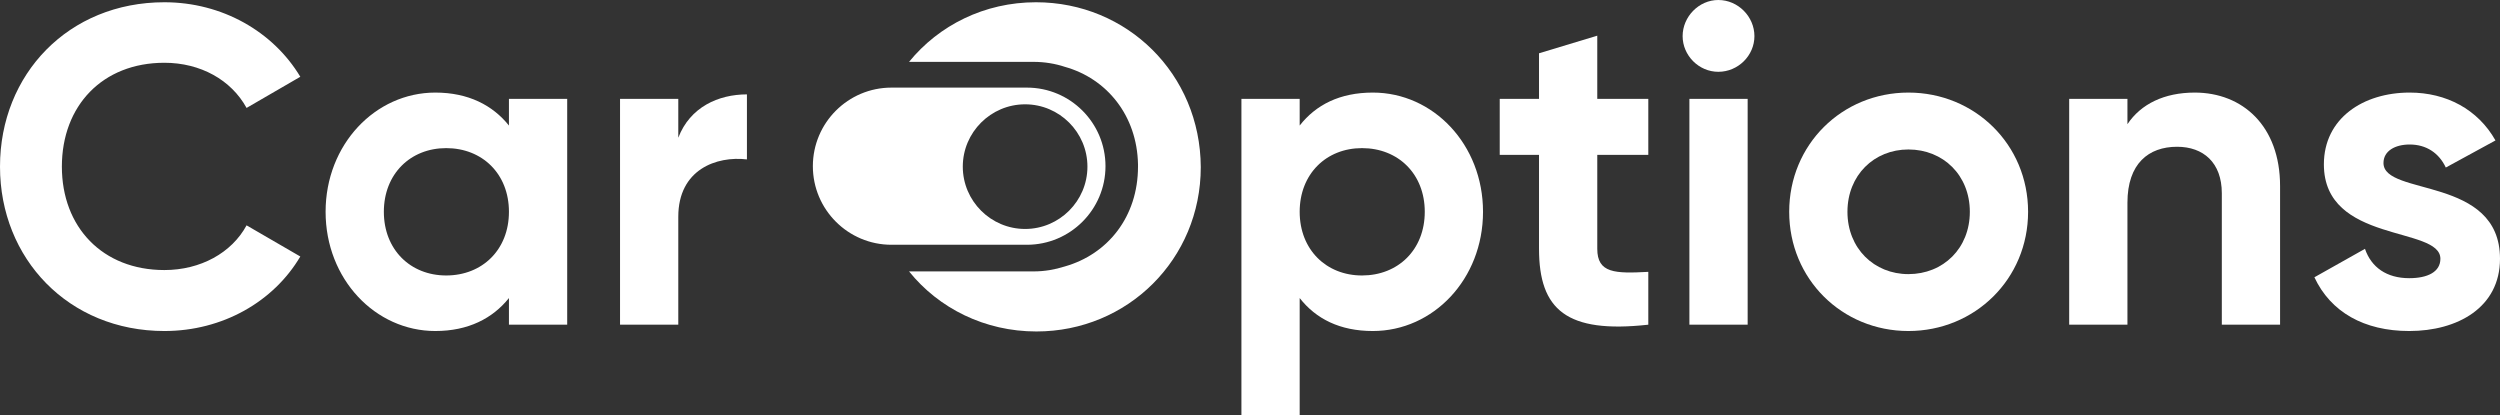
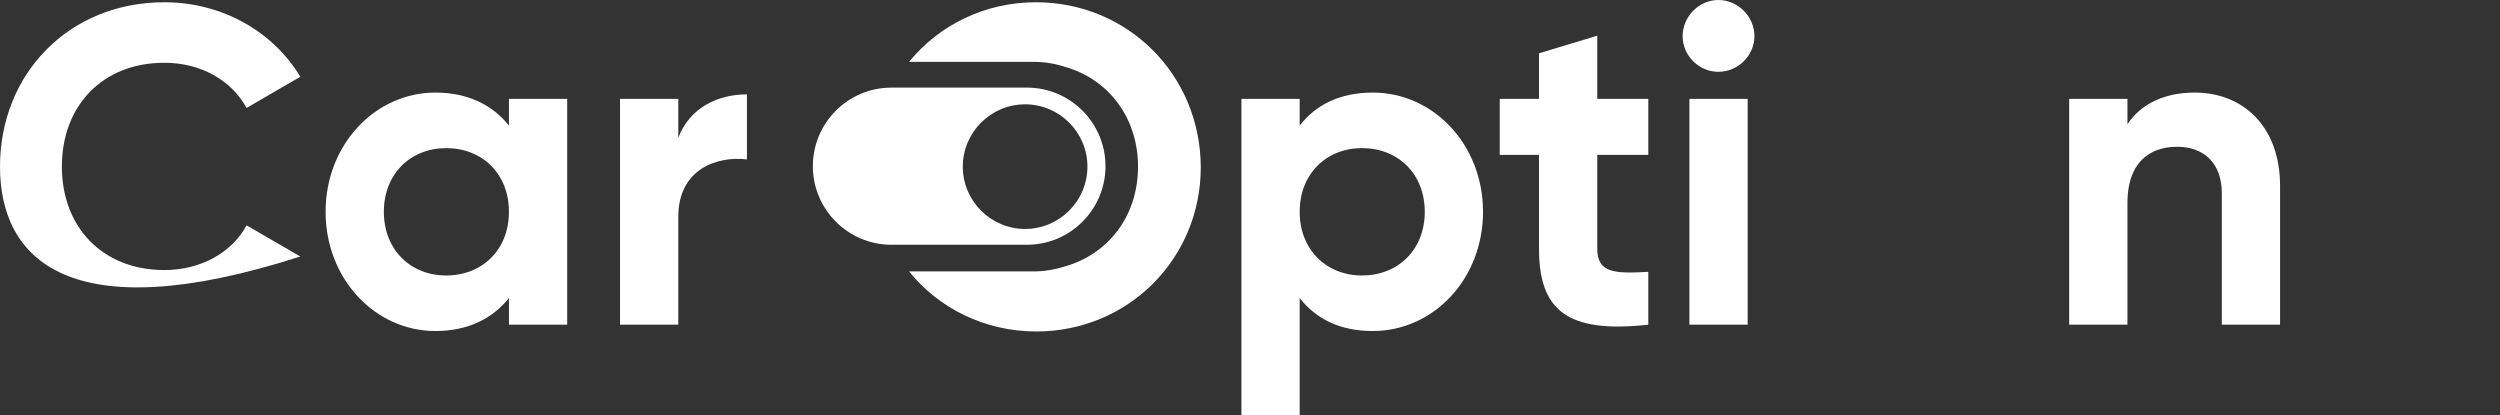
<svg xmlns="http://www.w3.org/2000/svg" version="1.1" id="Layer_1" x="0px" y="0px" viewBox="0 0 553.6 91.9" style="enable-background:new 0 0 553.6 91.9;" xml:space="preserve">
  <rect x="0" y="0" width="553.6" height="91.9" fill="#333333" stroke="none" />
  <style type="text/css">
	.st0{fill:#FFFFFF;}
</style>
-   <path class="st0" d="M0,36.9C0,16.4,15.2,0.5,36.4,0.5C49.2,0.5,60.5,7,66.5,17l-11.9,6.9c-3.4-6.2-10.2-10-18.2-10  c-13.7,0-22.7,9.5-22.7,23c0,13.4,9,22.9,22.7,22.9c8,0,14.9-3.8,18.2-9.9l11.9,6.9c-5.9,10-17.2,16.5-30.1,16.5  C15.2,73.3,0,57.3,0,36.9z" />
+   <path class="st0" d="M0,36.9C0,16.4,15.2,0.5,36.4,0.5C49.2,0.5,60.5,7,66.5,17l-11.9,6.9c-3.4-6.2-10.2-10-18.2-10  c-13.7,0-22.7,9.5-22.7,23c0,13.4,9,22.9,22.7,22.9c8,0,14.9-3.8,18.2-9.9l11.9,6.9C15.2,73.3,0,57.3,0,36.9z" />
  <path class="st0" d="M125.6,21.9v50h-12.9V66c-3.6,4.5-9,7.3-16.3,7.3c-13.3,0-24.3-11.5-24.3-26.4c0-14.9,11-26.4,24.3-26.4  c7.3,0,12.7,2.8,16.3,7.3v-5.9H125.6z M112.7,46.9c0-8.4-5.9-14.1-13.9-14.1c-7.9,0-13.8,5.7-13.8,14.1C85,55.3,90.9,61,98.8,61  C106.8,61,112.7,55.3,112.7,46.9z" />
  <path class="st0" d="M165.4,20.9v14.4c-6.7-0.8-15.2,2.2-15.2,12.7v23.9h-12.9v-50h12.9v8.6C152.8,23.7,159.1,20.9,165.4,20.9z" />
  <path class="st0" d="M328.4,46.9c0,14.9-11,26.4-24.4,26.4c-7.3,0-12.6-2.7-16.2-7.3v25.9h-12.9v-70h12.9v5.9  c3.6-4.6,8.9-7.3,16.2-7.3C317.4,20.5,328.4,32,328.4,46.9z M315.5,46.9c0-8.4-5.9-14.1-13.9-14.1c-7.9,0-13.8,5.7-13.8,14.1  c0,8.4,5.9,14.1,13.8,14.1C309.6,61,315.5,55.3,315.5,46.9z" />
  <path class="st0" d="M353.7,34.3v20.8c0,5.4,3.9,5.5,11.3,5.1v11.7c-18.1,2-24.2-3.3-24.2-16.8V34.3h-8.7V21.9h8.7V11.8l12.9-3.9v14  H365v12.4H353.7z" />
  <path class="st0" d="M372.6,8c0-4.3,3.6-8,7.9-8c4.4,0,8,3.7,8,8c0,4.3-3.6,7.9-8,7.9C376.2,15.9,372.6,12.3,372.6,8z M374.1,21.9  H387v50h-12.9V21.9z" />
-   <path class="st0" d="M396.2,46.9c0-14.9,11.7-26.4,26.4-26.4c14.7,0,26.5,11.5,26.5,26.4c0,14.9-11.8,26.4-26.5,26.4  C407.9,73.3,396.2,61.8,396.2,46.9z M436.2,46.9c0-8.1-5.9-13.8-13.6-13.8c-7.6,0-13.5,5.7-13.5,13.8c0,8.1,5.9,13.8,13.5,13.8  C430.3,60.7,436.2,55,436.2,46.9z" />
  <path class="st0" d="M504.9,41.2v30.7H492V42.8c0-6.8-4.1-10.3-9.9-10.3c-6.3,0-11,3.7-11,12.4v27h-12.9v-50h12.9v5.6  c3-4.5,8.2-7,14.9-7C496.6,20.5,504.9,27.9,504.9,41.2z" />
-   <path class="st0" d="M553.6,57.3c0,10.8-9.4,16-20.1,16c-10,0-17.4-4.2-21-11.9l11.2-6.3c1.4,4.1,4.8,6.5,9.8,6.5  c4.1,0,6.9-1.4,6.9-4.3c0-7.3-25.8-3.3-25.8-20.9c0-10.2,8.7-15.9,19-15.9c8.1,0,15.1,3.7,19,10.6l-11,6c-1.5-3.2-4.3-5.1-8-5.1  c-3.2,0-5.8,1.4-5.8,4.1C527.8,43.5,553.6,38.9,553.6,57.3z" />
  <g>
    <path class="st0" d="M229.4,0.5c-11.4,0-21.5,5.1-28.1,13.2h27.6c2.4,0,4.8,0.4,6.9,1.1c9.3,2.6,16,10.8,16.2,21.6   c0,0.2,0,0.3,0,0.5c0,0,0,0,0,0c0,0,0,0,0,0c0,11.1-6.7,19.4-16.2,22.1c-2.2,0.7-4.5,1.1-6.9,1.1h-27.6   c6.6,8.2,16.8,13.3,28.2,13.3c20.2,0,36.4-16,36.4-36.4C265.8,16.4,249.6,0.5,229.4,0.5z" />
  </g>
  <path class="st0" d="M227.4,19.4h-30c-9.6,0-17.4,7.8-17.4,17.4l0,0c0,9.6,7.8,17.4,17.4,17.4h30c9.6,0,17.4-7.8,17.4-17.4l0,0  C244.8,27.2,237,19.4,227.4,19.4z M227,50.7c-7.6,0-13.8-6.2-13.8-13.8c0-7.6,6.2-13.8,13.8-13.8c7.6,0,13.8,6.2,13.8,13.8  C240.8,44.5,234.6,50.7,227,50.7z" />
</svg>